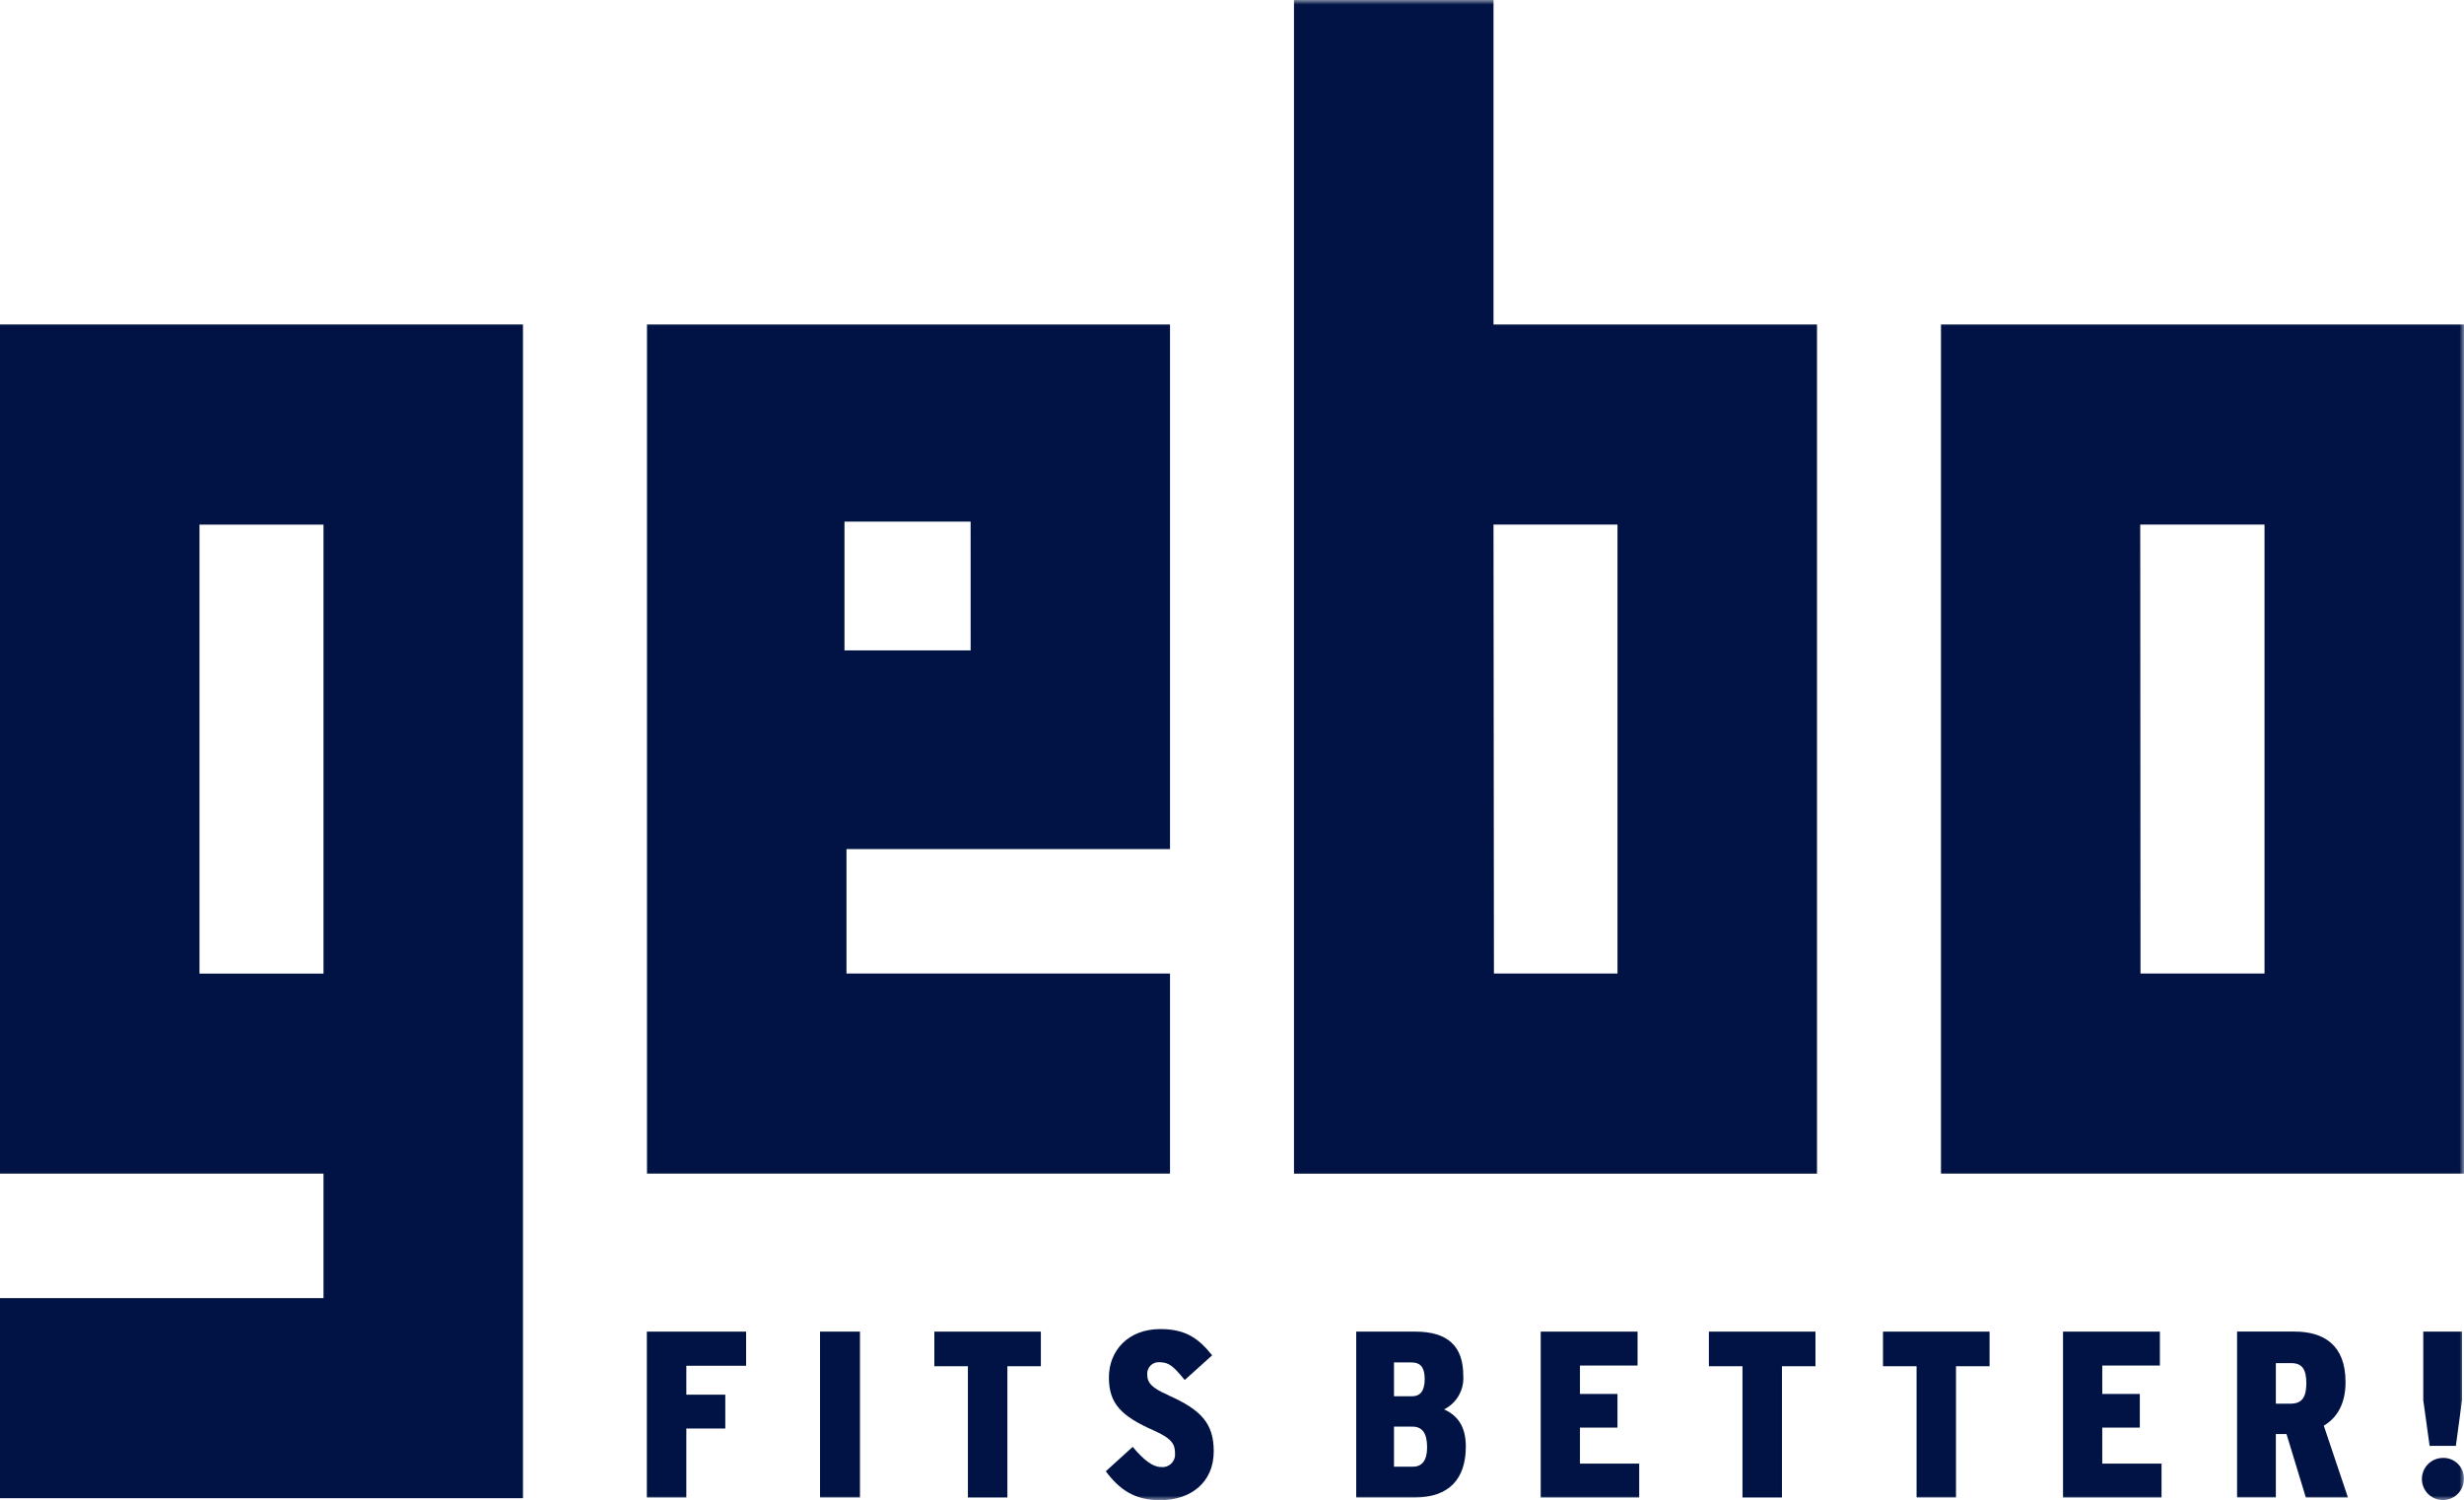
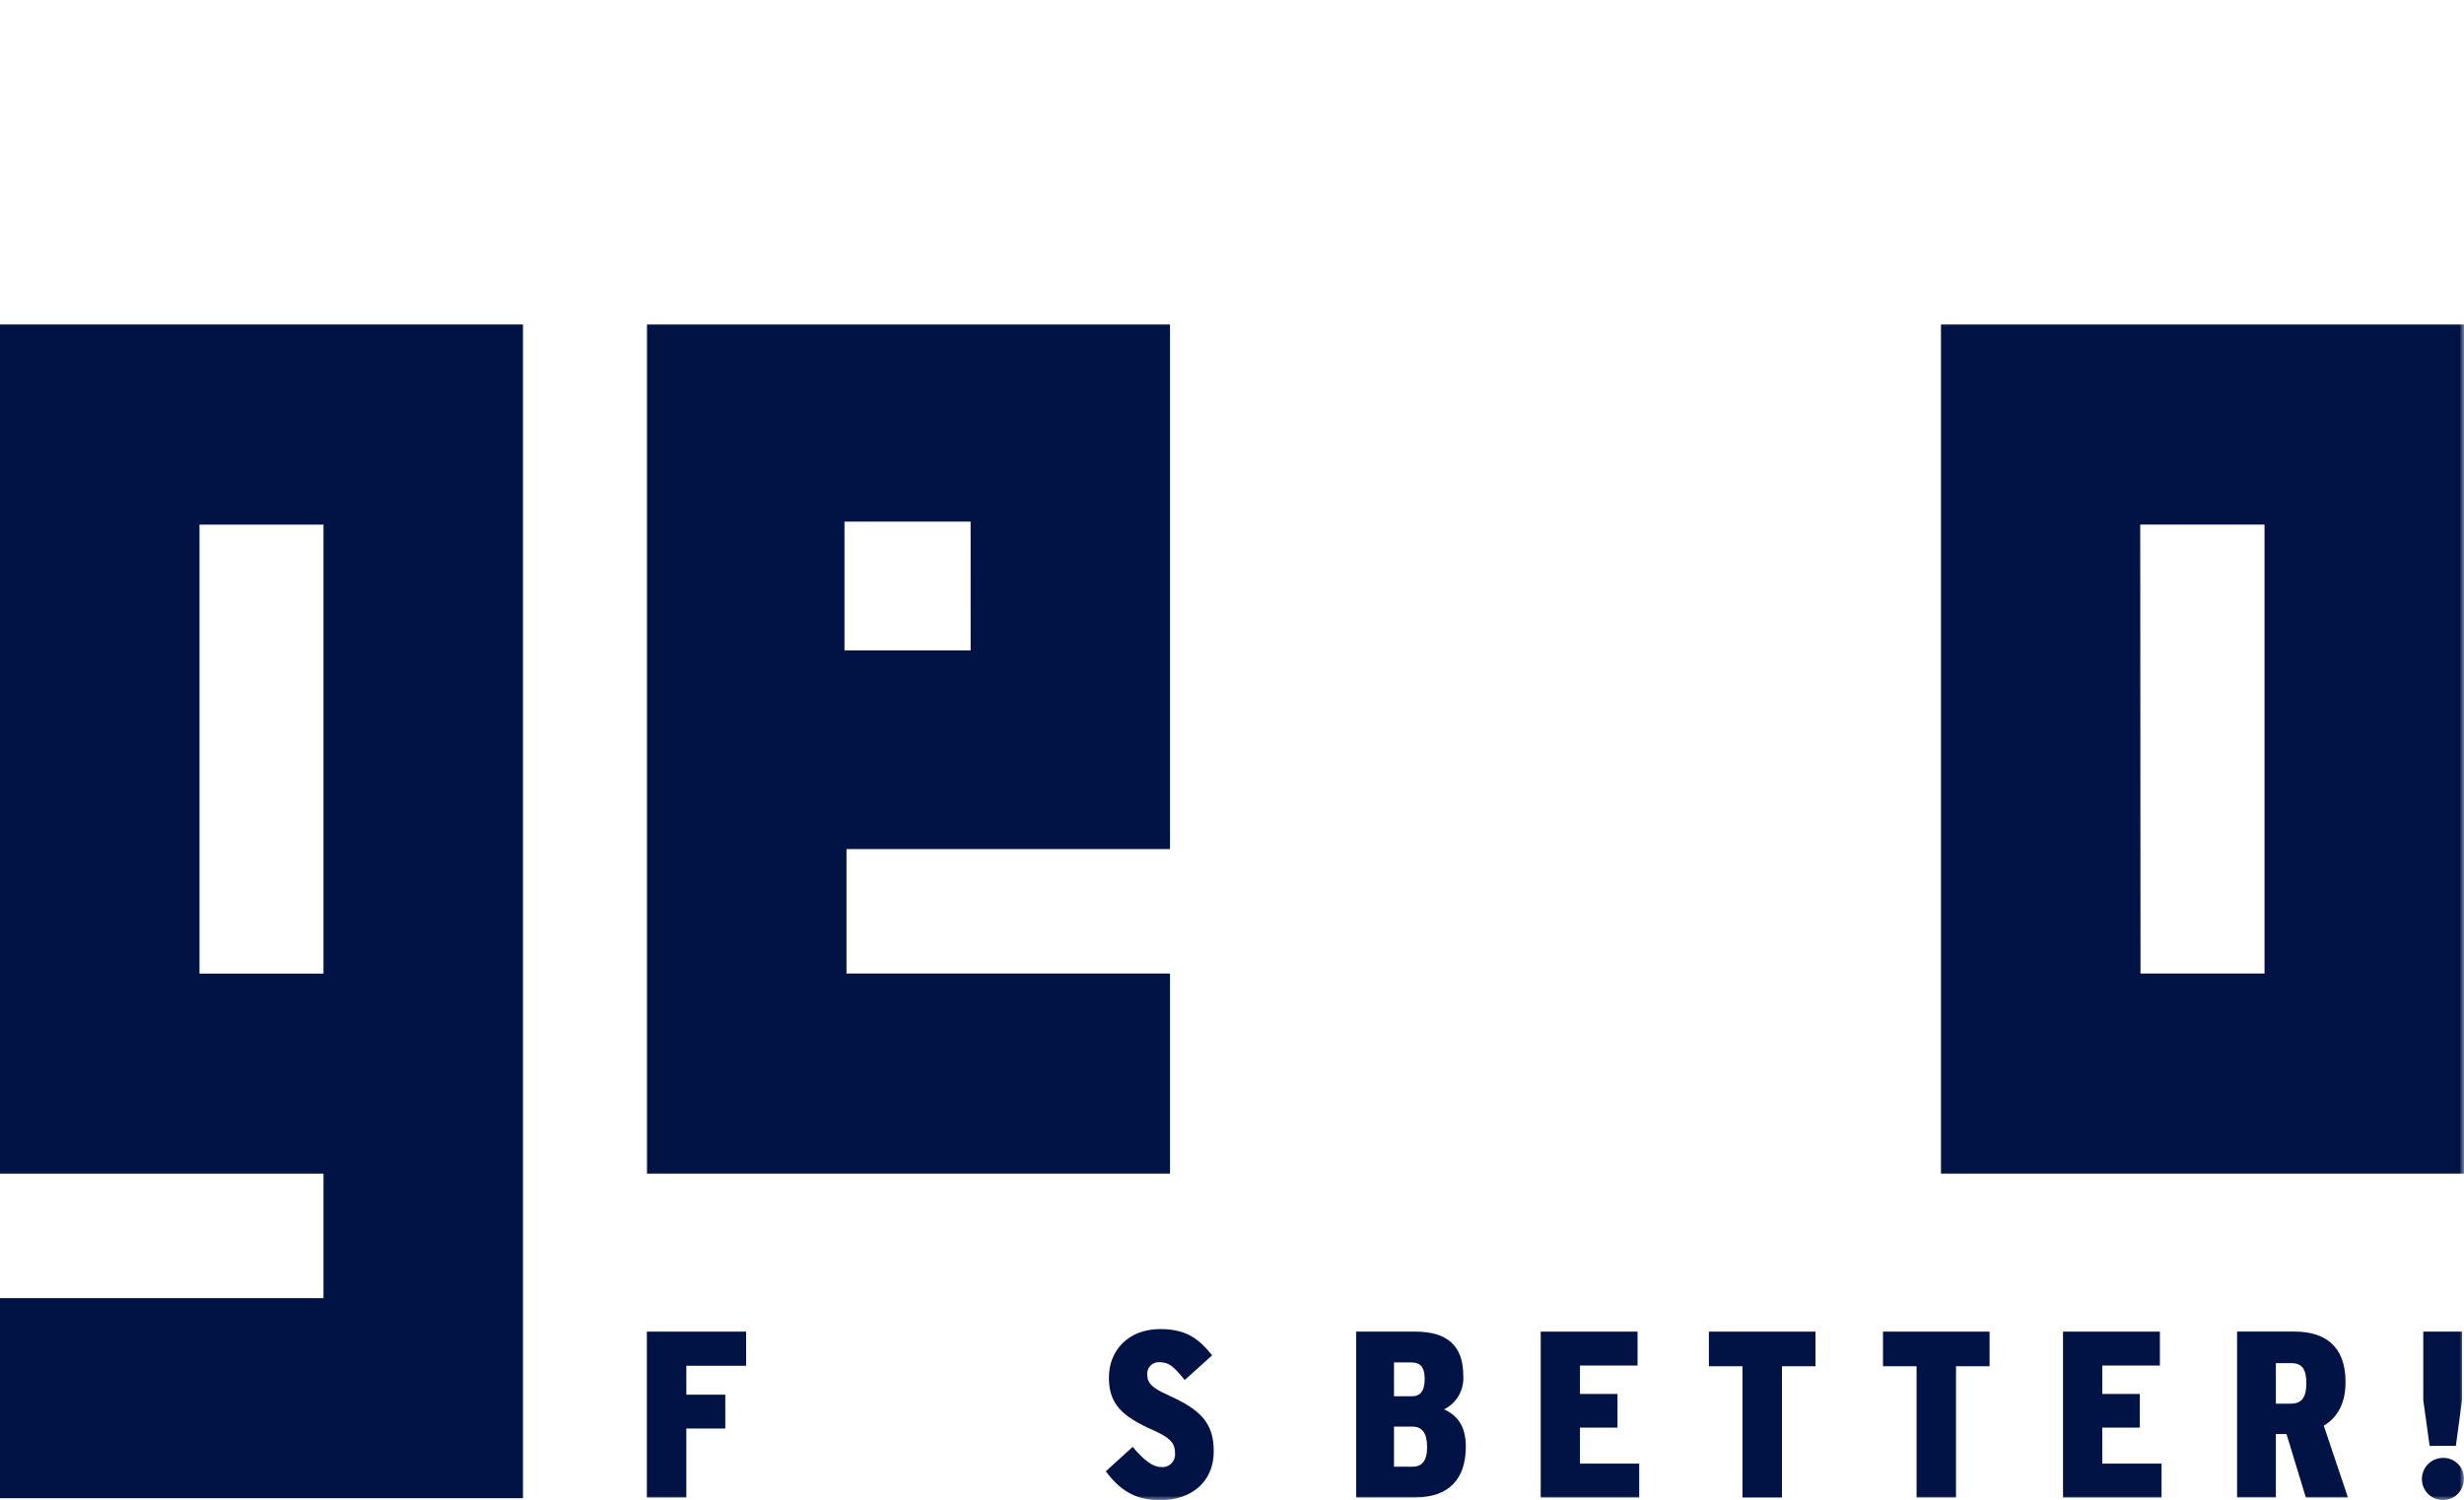
<svg xmlns="http://www.w3.org/2000/svg" width="271" height="165" viewBox="0 0 271 165" fill="none">
  <g clip-path="url(#clip0_171_98)">
    <path d="M21.939 57.704H35.58V107.087H21.939V57.704ZM0 35.69V129.085H35.58V142.78H0V164.786H57.519V35.69H0Z" fill="#001344" />
    <path d="M187.952 146.465V150.271H191.644V164.708H195.985V150.271H199.672V146.465H187.952Z" fill="#001344" />
-     <path d="M102.763 146.465V150.271H106.454V164.708H110.795V150.271H114.478V146.465H102.763Z" fill="#001344" />
    <mask id="mask0_171_98" style="mask-type:luminance" maskUnits="userSpaceOnUse" x="0" y="0" width="271" height="165">
      <path d="M271 0H0V165H271V0Z" fill="white" />
    </mask>
    <g mask="url(#mask0_171_98)">
      <path d="M128.487 153.449C126.644 152.642 126.173 152.093 126.173 151.132C126.167 150.959 126.197 150.787 126.26 150.626C126.323 150.465 126.418 150.319 126.54 150.197C126.662 150.074 126.807 149.978 126.968 149.915C127.128 149.851 127.3 149.822 127.472 149.828C128.617 149.828 129.057 150.295 130.303 151.784L133.317 149.071C131.812 147.196 130.405 146.184 127.603 146.184C124.119 146.184 121.962 148.527 121.962 151.499C121.962 154.365 123.289 155.747 126.896 157.338C128.948 158.252 129.236 158.877 129.236 159.895C129.249 160.1 129.216 160.304 129.14 160.494C129.065 160.685 128.948 160.856 128.799 160.995C128.649 161.135 128.471 161.239 128.276 161.301C128.081 161.363 127.876 161.381 127.673 161.354C126.792 161.354 125.8 160.601 124.579 159.139L121.618 161.826C123.123 163.834 124.764 165.007 127.595 165.007C130.967 165.007 133.491 163.051 133.491 159.636C133.491 156.584 132.139 155.073 128.475 153.458" fill="#001344" />
      <path d="M158.828 155.016C159.51 154.676 160.075 154.14 160.45 153.475C160.826 152.811 160.994 152.048 160.935 151.287C160.935 148.081 159.243 146.465 155.658 146.465H149.161V164.711H155.553C159.398 164.711 161.216 162.649 161.216 159.107C161.216 156.892 160.311 155.692 158.825 155.016M153.316 149.854H155.24C156.253 149.854 156.694 150.431 156.694 151.678C156.694 152.953 156.228 153.576 155.291 153.576H153.317L153.316 149.854ZM155.397 161.321H153.317V156.916H155.348C156.412 156.916 156.959 157.617 156.959 159.182C156.959 160.619 156.413 161.321 155.397 161.321Z" fill="#001344" />
      <path d="M169.453 146.465V164.712H180.287V160.982H173.768V157.022H177.896V153.32H173.768V150.194H180.105V146.465H169.453Z" fill="#001344" />
      <path d="M257.97 152.013C257.97 147.947 255.605 146.459 252.333 146.459H246.043V164.706H250.306V157.727H251.477L253.605 164.709H258.234L255.58 156.812C257.06 155.928 257.971 154.388 257.971 152.015M251.943 154.388H250.306V149.933H252.024C253.214 149.933 253.66 150.639 253.66 152.148C253.66 153.657 253.19 154.388 251.943 154.388Z" fill="#001344" />
      <path d="M226.899 146.465V164.712H237.733V160.982H231.214V157.022H235.344V153.32H231.216V150.194H237.553V146.465H226.899Z" fill="#001344" />
      <path d="M268.651 160.355C268.195 160.361 267.751 160.501 267.374 160.76C266.998 161.018 266.705 161.382 266.535 161.806C266.364 162.23 266.322 162.696 266.414 163.144C266.506 163.592 266.728 164.003 267.052 164.325C267.377 164.646 267.789 164.865 268.236 164.952C268.684 165.04 269.147 164.993 269.568 164.816C269.989 164.64 270.349 164.343 270.602 163.963C270.855 163.582 270.991 163.135 270.991 162.677C271 162.367 270.946 162.059 270.832 161.771C270.717 161.484 270.545 161.223 270.325 161.005C270.106 160.787 269.844 160.617 269.556 160.505C269.268 160.394 268.96 160.343 268.651 160.355Z" fill="#001344" />
      <path d="M266.52 146.465V154L267.219 159.033H270.105L270.784 154V146.465H266.52Z" fill="#001344" />
      <path d="M207.1 146.465V150.271H210.792V164.708H215.128V150.271H218.82V146.465H207.1Z" fill="#001344" />
-       <path d="M94.582 146.463H90.191V164.709H94.582V146.463Z" fill="#001344" />
      <path d="M71.144 146.465V164.712H75.485V157.122H79.77V153.401H75.485V150.219H82.059V146.465H71.144Z" fill="#001344" />
      <path d="M128.682 35.69H71.159V129.085H128.682V107.078H93.099V93.394H128.682V35.69ZM106.755 71.537H92.879V57.372H106.752L106.755 71.537Z" fill="#001344" />
-       <path d="M142.318 0V129.089H199.841V35.69H164.261V0H142.318ZM164.261 57.7H177.897V107.079H164.308L164.261 57.7Z" fill="#001344" />
-       <path d="M213.477 129.085H271V35.69H213.477V129.085ZM235.391 57.696L249.061 57.7V107.078H235.42L235.391 57.696Z" fill="#001344" />
+       <path d="M213.477 129.085H271V35.69H213.477V129.085ZM235.391 57.696L249.061 57.7V107.078H235.42Z" fill="#001344" />
    </g>
  </g>
  <defs>
    <clipPath id="clip0_171_98">
      <rect width="271" height="165" fill="white" />
    </clipPath>
  </defs>
</svg>